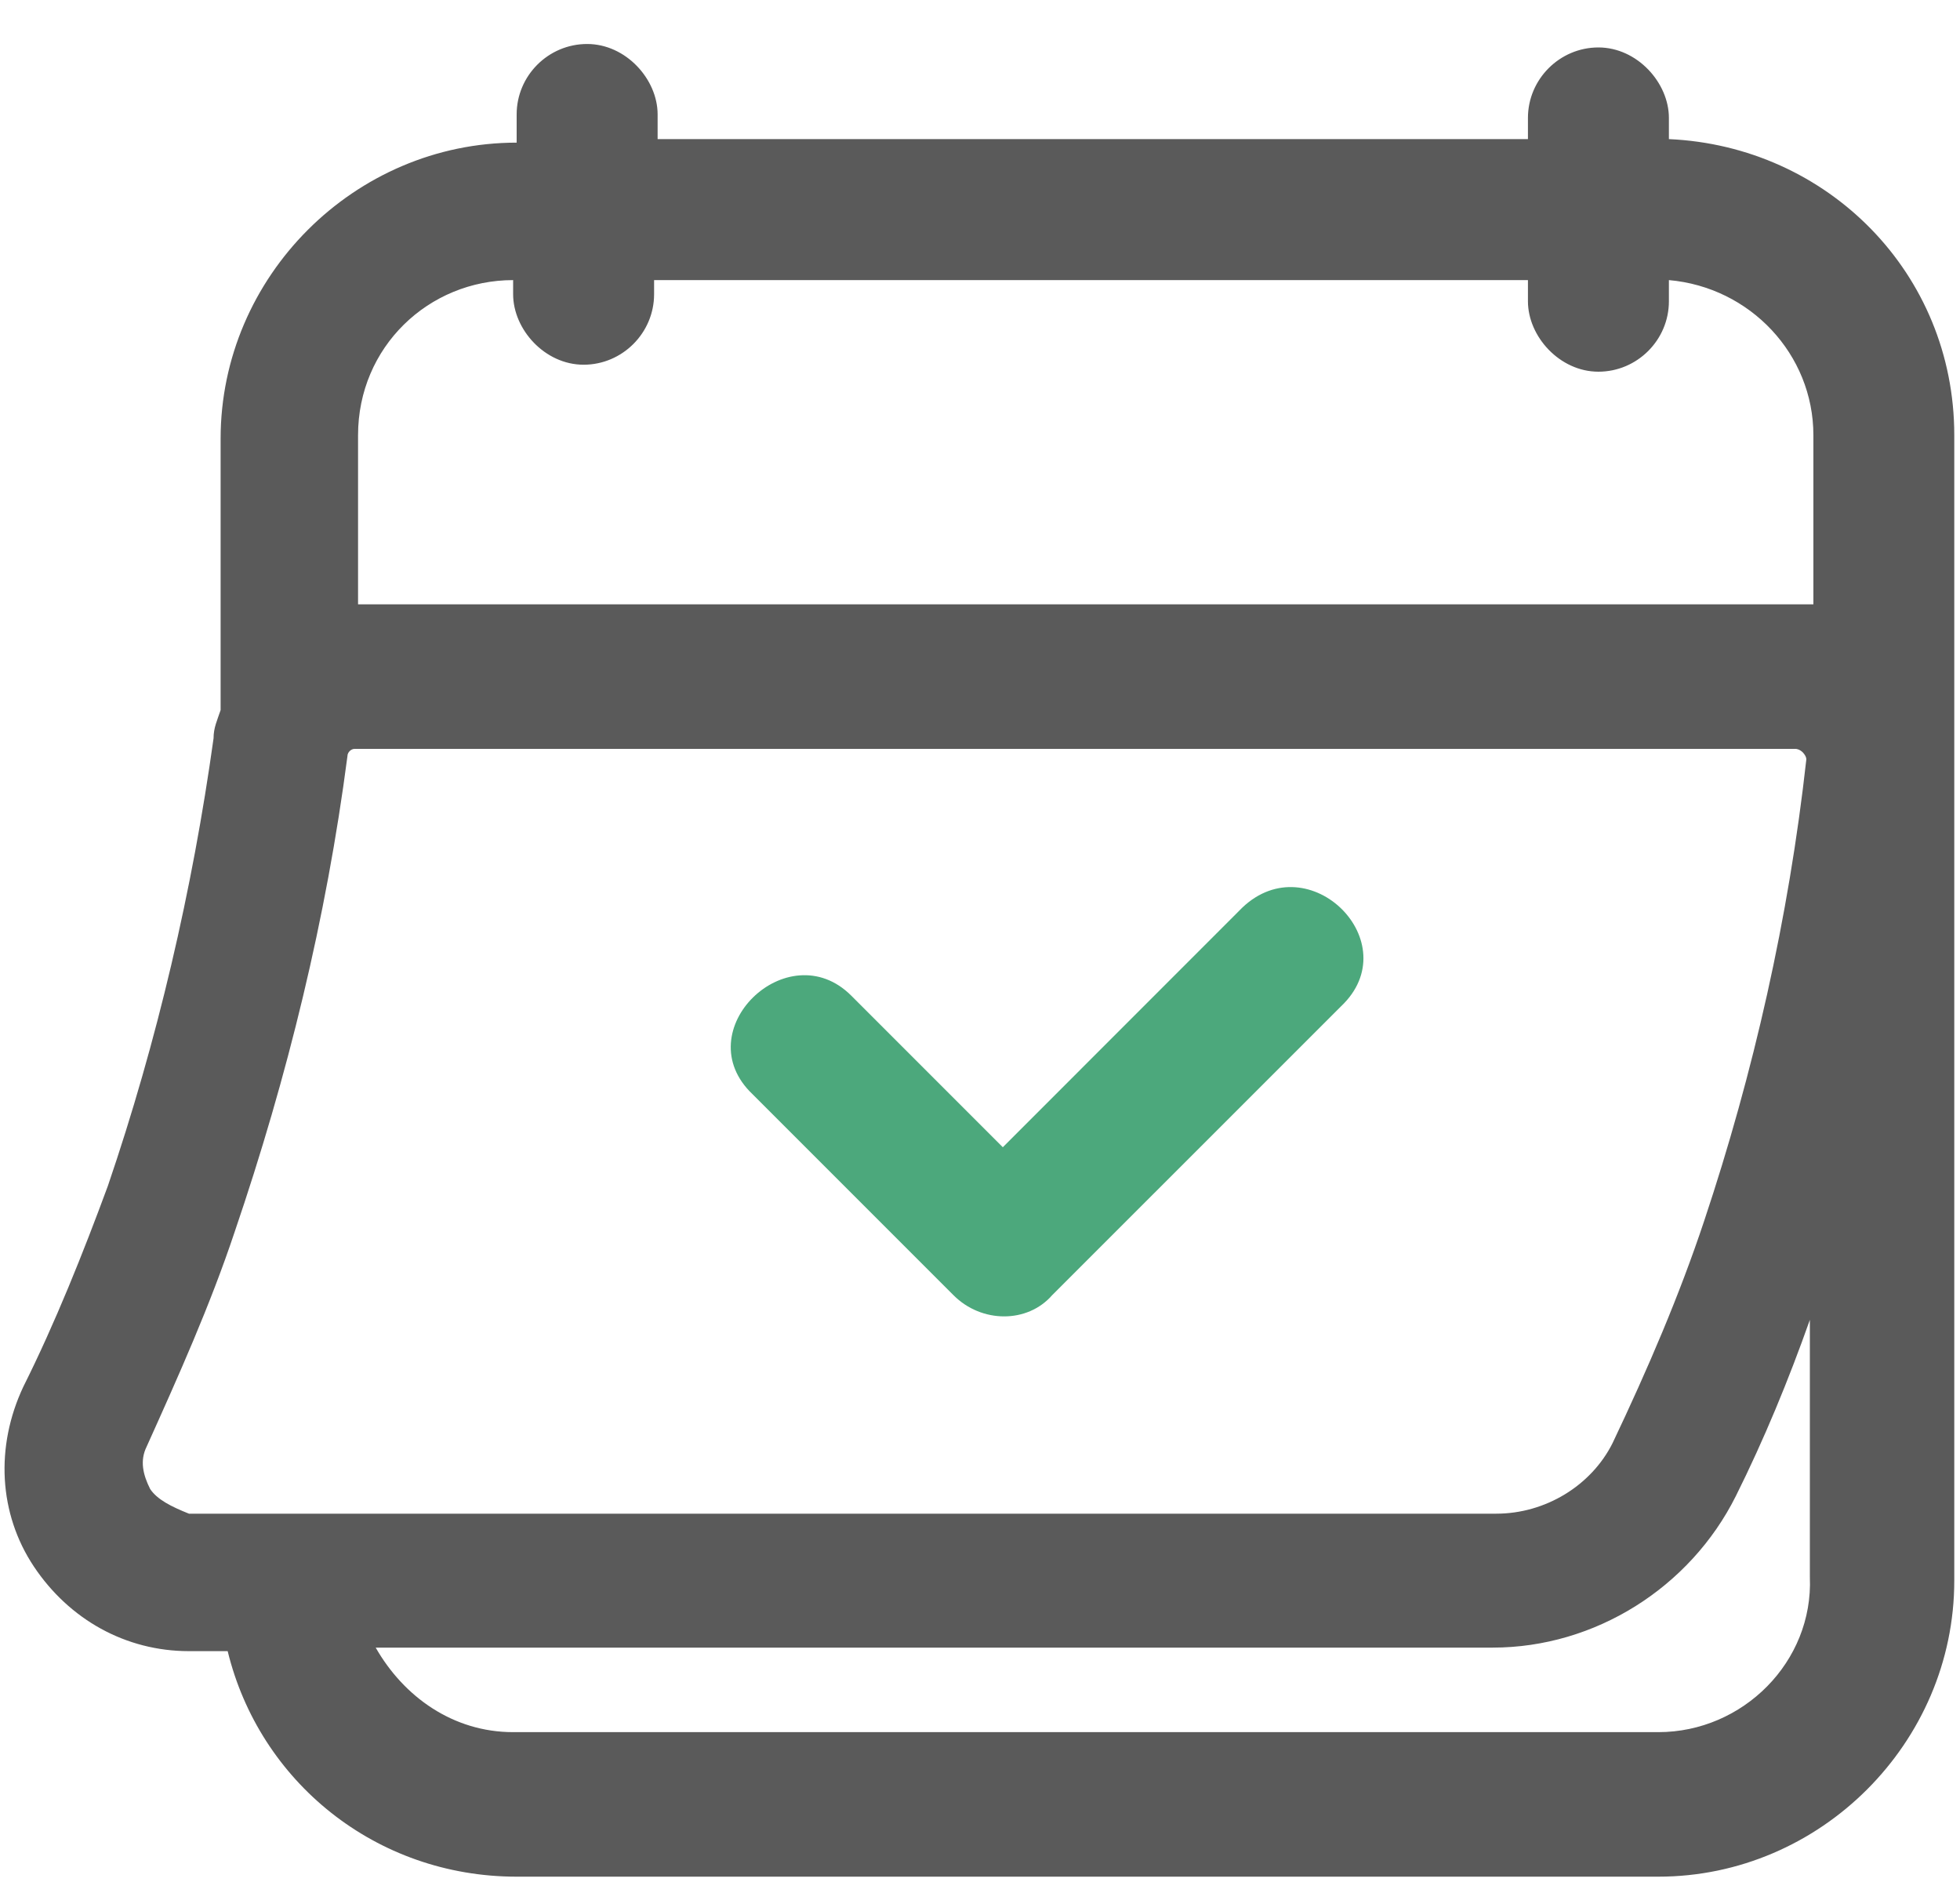
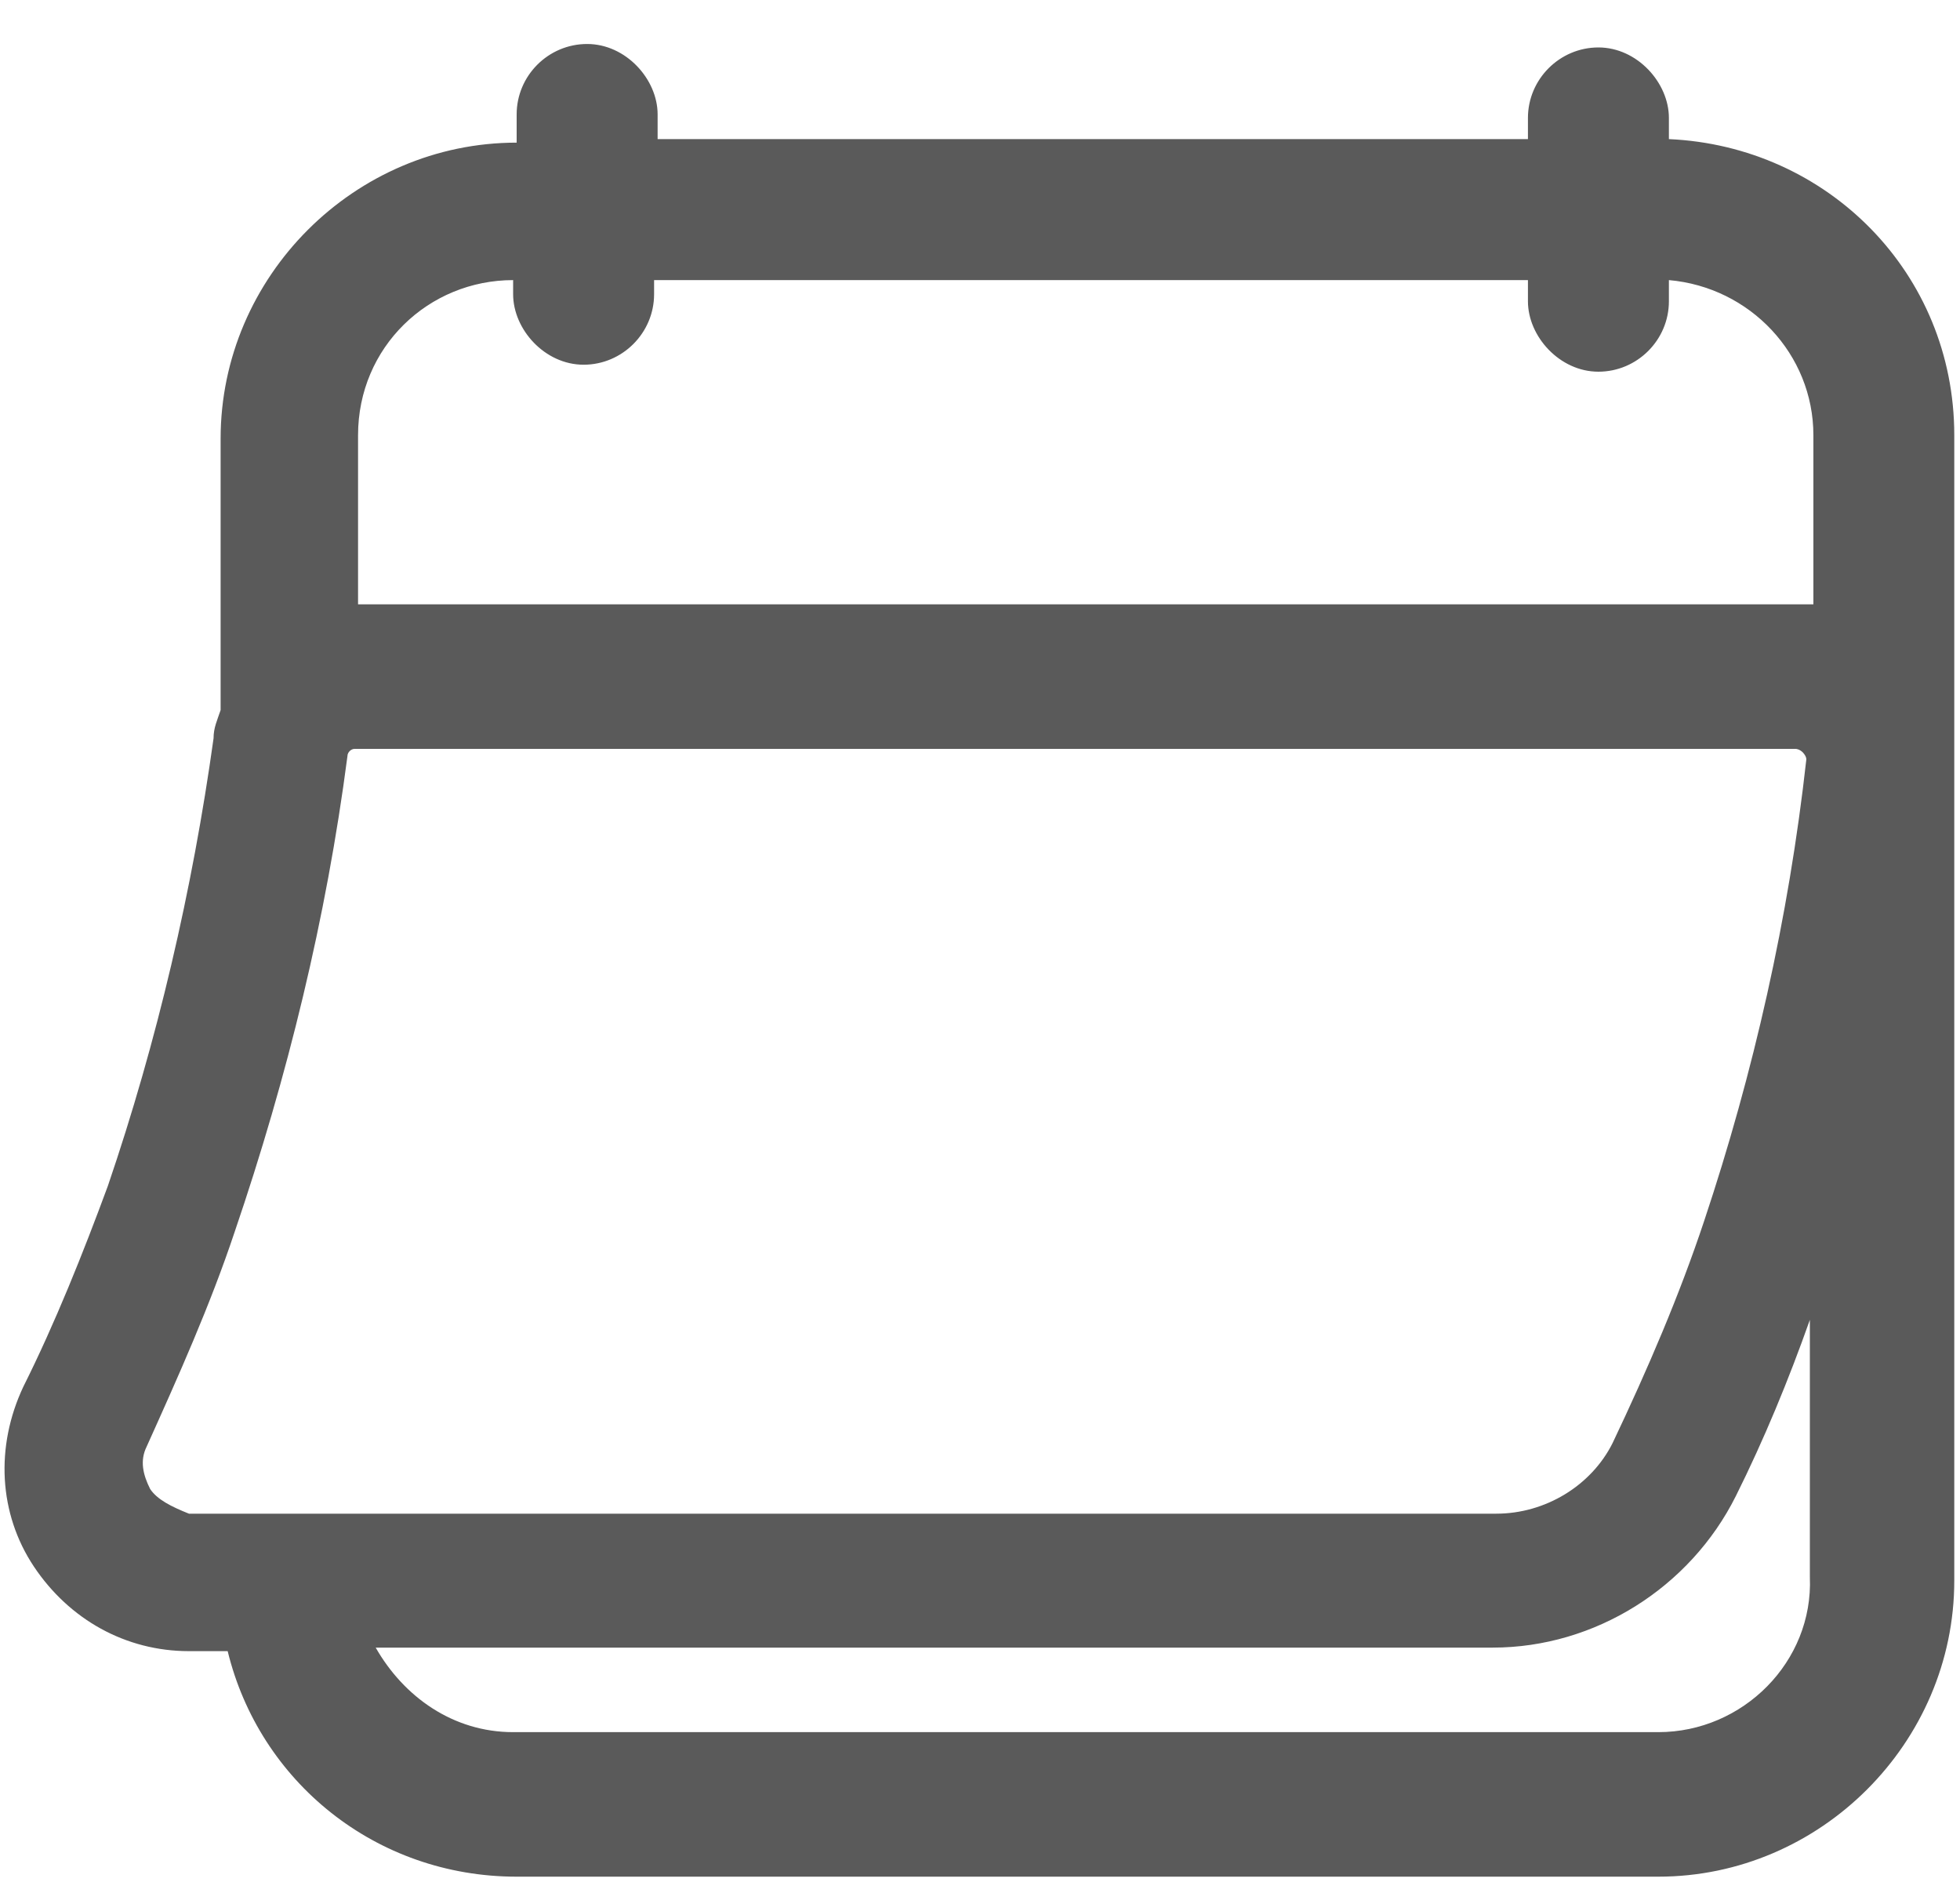
<svg xmlns="http://www.w3.org/2000/svg" width="25" height="24" viewBox="0 0 25 24" fill="none">
-   <path d="M15.847 11.573C14.814 12.607 13.825 13.596 12.791 14.63C12.162 14 11.488 13.326 10.858 12.697C10.049 11.888 8.746 13.146 9.6 13.955C10.454 14.809 11.308 15.663 12.162 16.517C12.521 16.877 13.106 16.877 13.42 16.517L17.106 12.832C17.96 12.023 16.701 10.764 15.847 11.573Z" fill="#118B50" fill-opacity="0.75" />
  <path d="M21.287 1.774C21.287 1.684 21.287 1.594 21.287 1.504C21.287 1.055 20.882 0.605 20.388 0.605C19.894 0.605 19.489 1.01 19.489 1.504V1.774H8.388V1.729C8.388 1.639 8.388 1.549 8.388 1.459C8.388 1.01 7.983 0.561 7.489 0.561C6.994 0.561 6.59 0.965 6.59 1.459V1.819C4.522 1.819 2.814 3.527 2.814 5.594V9.055C2.769 9.19 2.724 9.28 2.724 9.415C2.455 11.348 2.005 13.28 1.376 15.123C1.061 15.977 0.702 16.876 0.297 17.685C-0.062 18.449 -0.017 19.303 0.432 19.977C0.882 20.651 1.601 21.056 2.41 21.056H2.904C3.309 22.719 4.792 23.932 6.59 23.932H21.152C23.22 23.932 24.927 22.224 24.927 20.157V5.55C24.927 3.482 23.309 1.864 21.287 1.774ZM6.545 3.572V3.752C6.545 4.201 6.949 4.651 7.444 4.651C7.938 4.651 8.343 4.246 8.343 3.752C8.343 3.707 8.343 3.617 8.343 3.572H19.489V3.842C19.489 4.291 19.894 4.74 20.388 4.74C20.882 4.74 21.287 4.336 21.287 3.842C21.287 3.752 21.287 3.662 21.287 3.572C22.321 3.662 23.13 4.516 23.13 5.55V7.707C23.085 7.707 22.995 7.707 22.95 7.707H4.567V5.55C4.567 4.426 5.466 3.572 6.545 3.572ZM1.915 18.988C1.825 18.808 1.781 18.629 1.87 18.449C2.275 17.55 2.679 16.651 2.994 15.707C3.668 13.73 4.163 11.707 4.432 9.64C4.432 9.595 4.477 9.55 4.522 9.55H22.905C22.905 9.55 22.95 9.55 22.995 9.595C22.995 9.595 23.04 9.64 23.04 9.684C22.815 11.707 22.366 13.685 21.736 15.572C21.422 16.516 21.017 17.46 20.568 18.404C20.298 18.943 19.714 19.303 19.085 19.303H2.41C2.185 19.213 2.005 19.123 1.915 18.988ZM21.152 22.089H6.545C5.781 22.089 5.151 21.64 4.792 21.011H19.04C20.343 21.011 21.557 20.247 22.141 19.078C22.5 18.359 22.815 17.595 23.085 16.831V20.112C23.13 21.191 22.231 22.089 21.152 22.089Z" fill="#232323" fill-opacity="0.75" />
</svg>